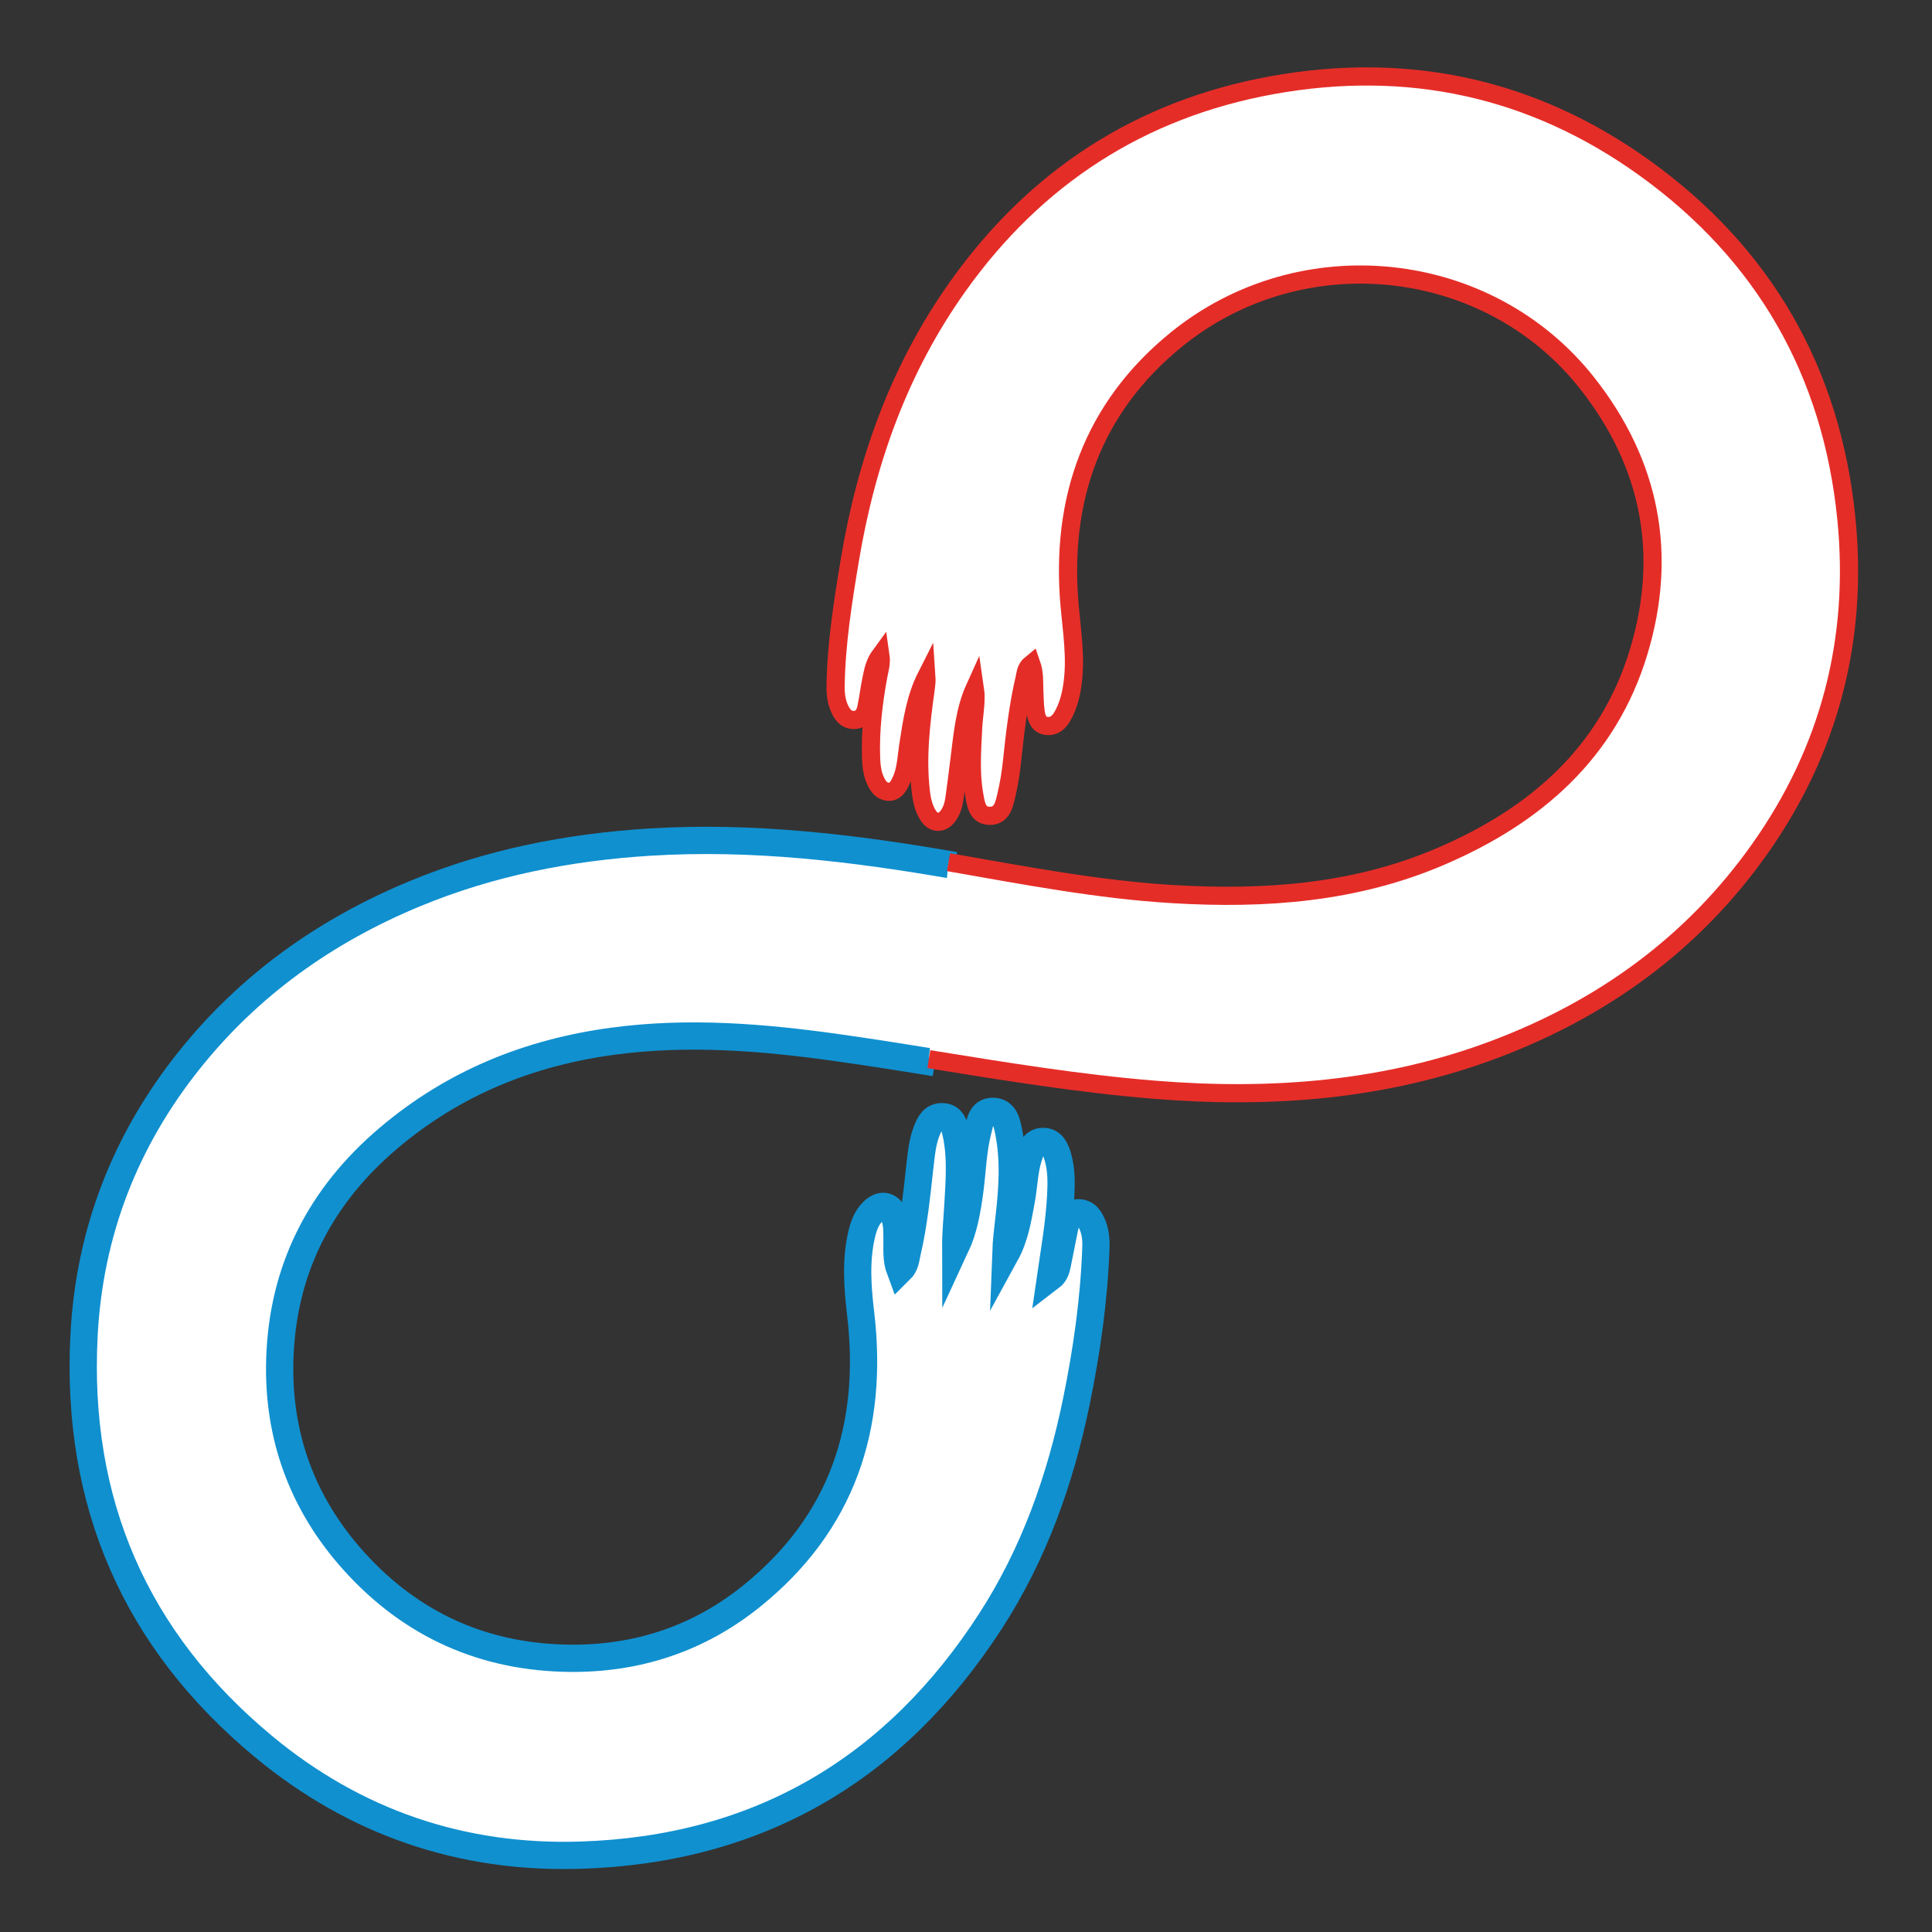
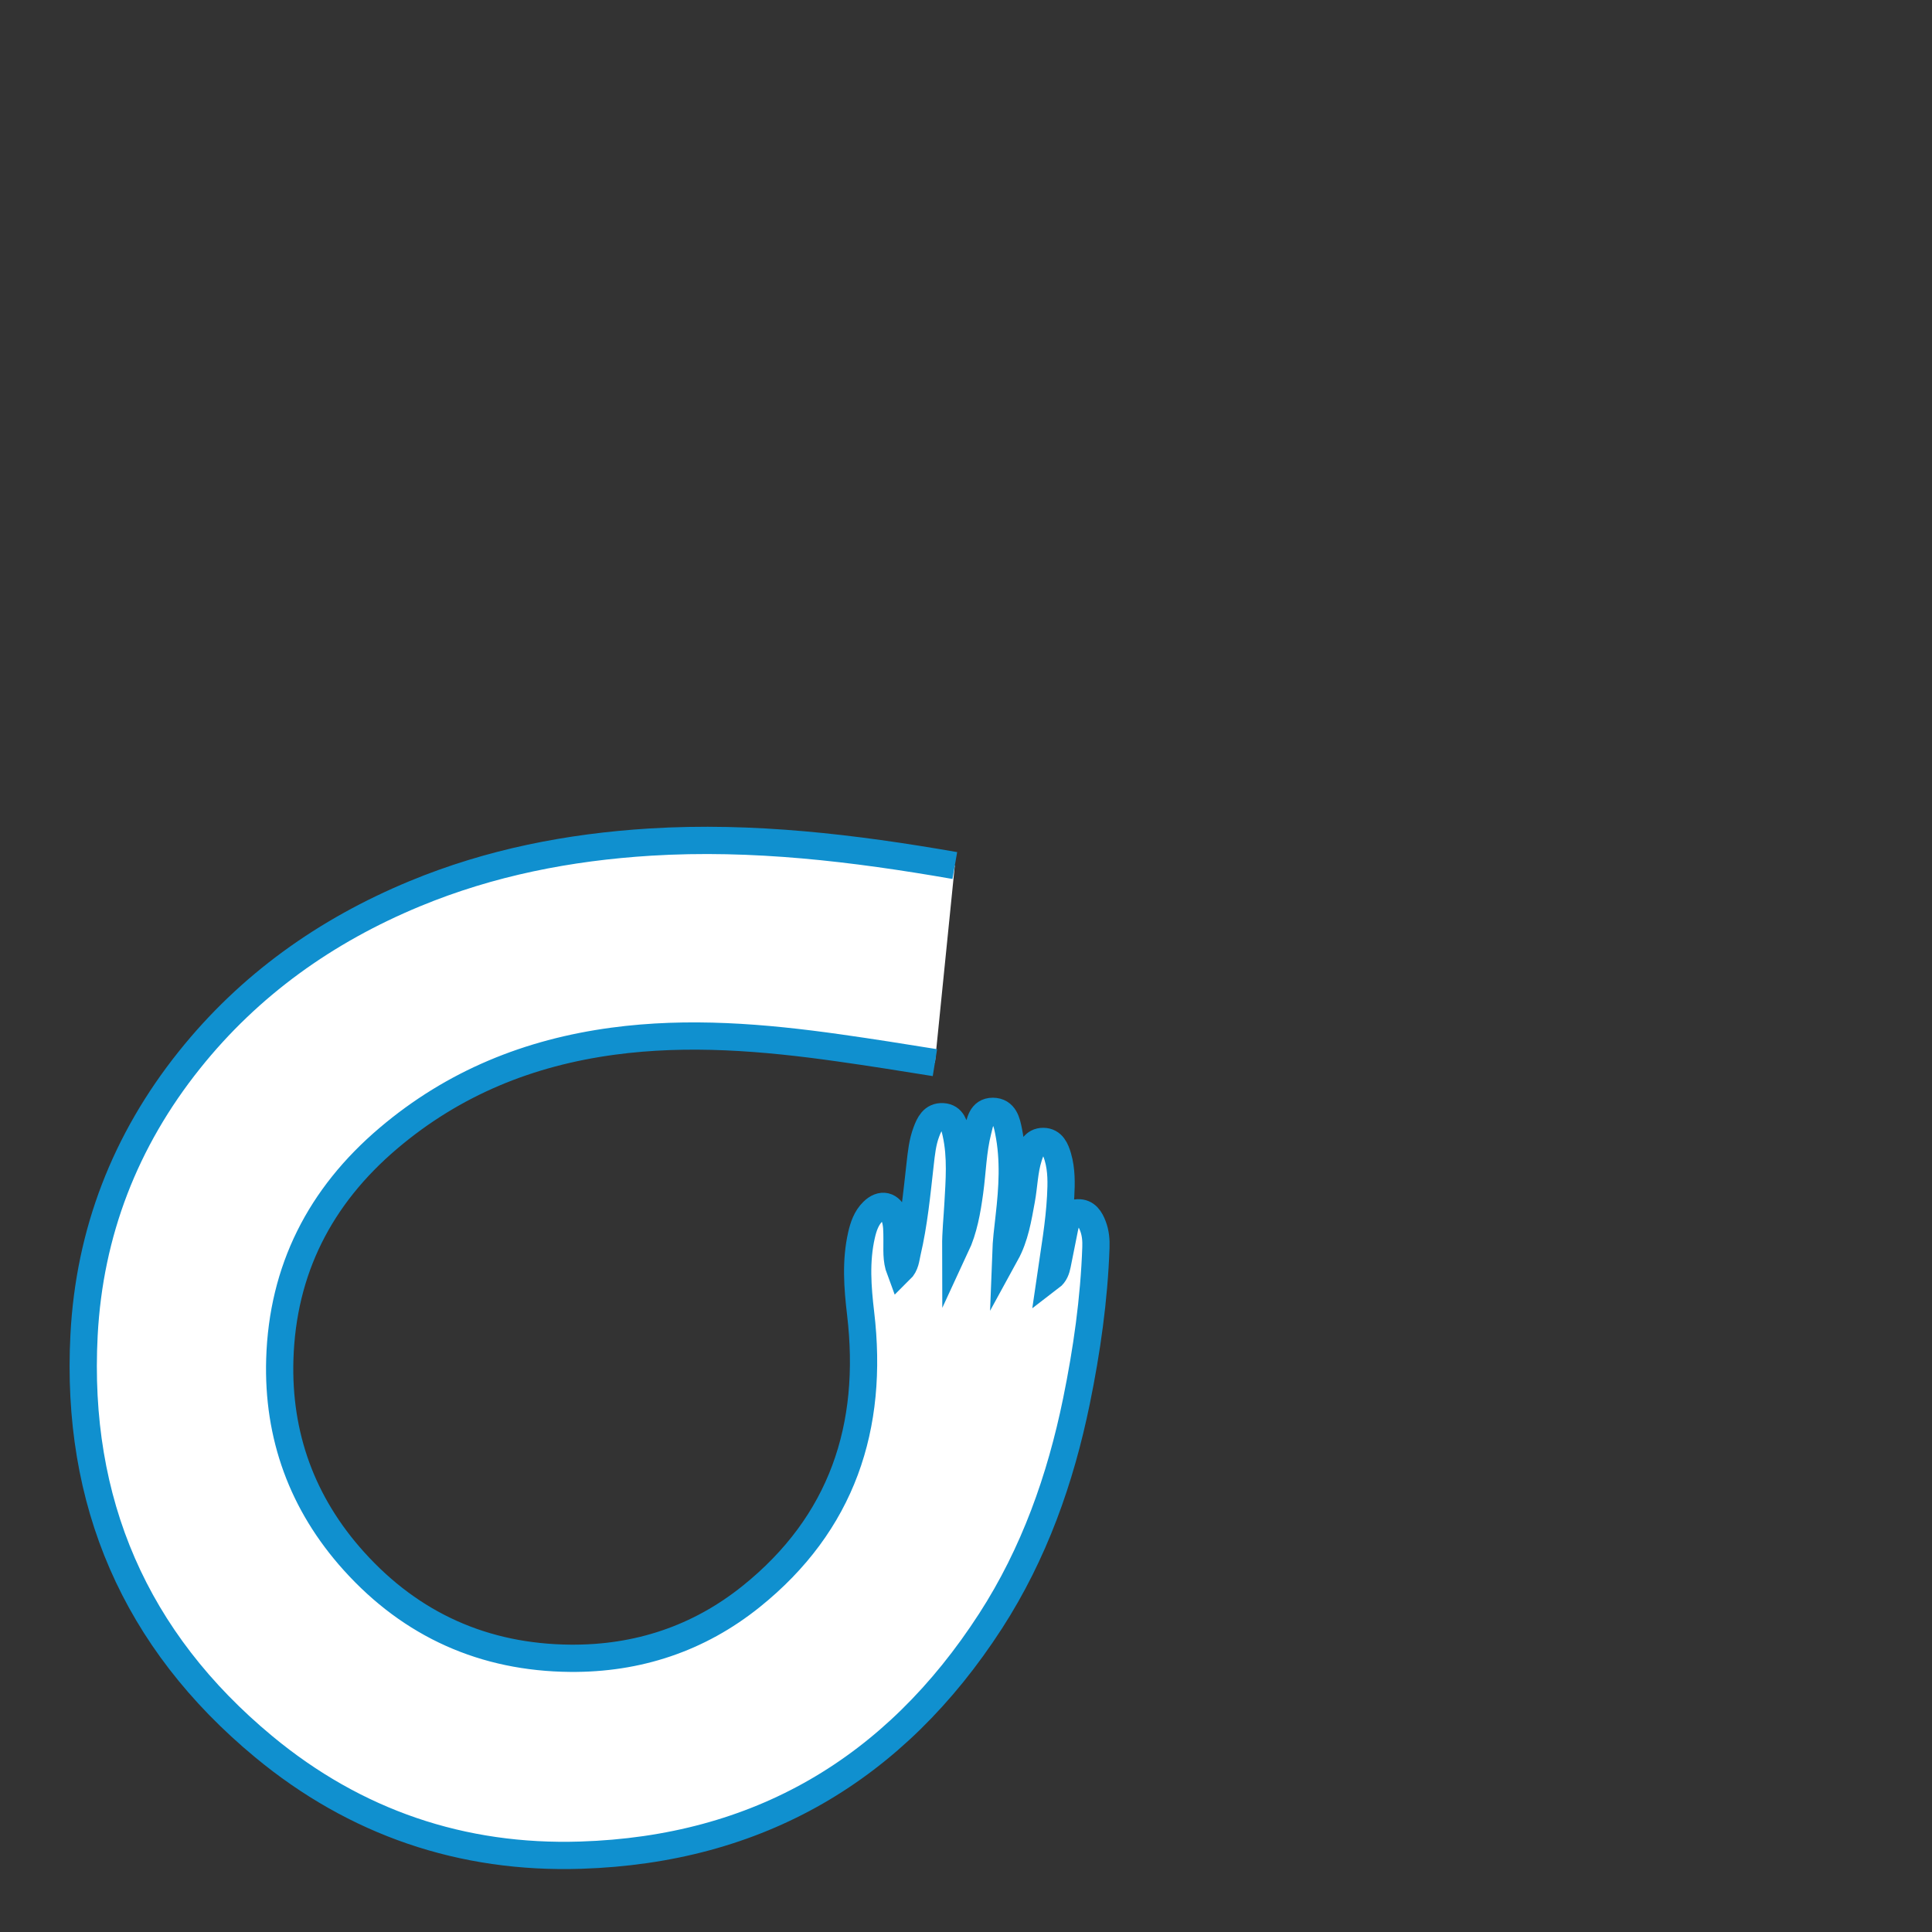
<svg xmlns="http://www.w3.org/2000/svg" id="Layer_1" data-name="Layer 1" viewBox="0 0 425.2 425.2">
  <rect x="0" y="0" width="425.2" height="425.2" fill="#333333" stroke="none" />
  <path d="m205.76,233.87c-7.06-1.14-14.13-2.26-21.21-3.26-16.5-2.33-33.01-3.7-49.65-1.46-18.48,2.49-35.05,9.17-49.41,21.35-15.1,12.81-23.31,28.96-23.91,48.65-.51,16.84,4.94,31.81,16.29,44.41,12.71,14.11,28.71,21.23,47.63,21.4,14.79.13,28.26-4.31,39.82-13.6,20-16.06,27.05-37.31,24.09-62.3-.68-5.77-1.11-11.49.19-17.22.44-1.93,1.07-3.79,2.52-5.21,1.88-1.85,3.82-1.39,4.74,1.09.6,1.61.54,3.31.56,5,.04,2.2-.23,4.43.68,6.85,1.21-1.18,1.25-2.63,1.55-3.91,1.51-6.42,2.12-12.97,2.86-19.5.27-2.38.51-4.78,1.37-7.05.64-1.7,1.43-3.47,3.62-3.34,2.14.12,2.55,2.03,2.91,3.65,1.15,5.18.71,10.43.42,15.66-.17,3.09-.5,6.17-.49,9.31,1.79-3.84,2.49-7.95,3.06-12.09.62-4.48.69-9.05,1.82-13.46.47-1.84.74-4.25,3.27-4.25,2.61,0,3.08,2.38,3.48,4.37,1.26,6.26.85,12.55.13,18.84-.31,2.7-.64,5.4-.74,8.13,2.04-3.72,2.68-7.81,3.43-11.88.58-3.14.61-6.38,1.59-9.45.52-1.64,1.19-3.41,3.23-3.39,2.02.02,2.73,1.78,3.21,3.43.83,2.86.77,5.79.61,8.73-.32,5.95-1.36,11.8-2.22,17.73.92-.7,1.26-1.72,1.47-2.76.57-2.69,1.05-5.4,1.62-8.09.34-1.62.91-3.24,2.89-3.33,1.91-.09,2.76,1.38,3.35,2.93.58,1.52.71,3.11.65,4.72-.4,11.39-2,22.65-4.28,33.79-3.52,17.19-9.32,33.57-18.89,48.38-21.14,32.72-51.17,50.31-90.2,51.55-26.13.84-49.63-7.17-69.78-23.87-28.34-23.48-41.46-53.89-39.54-90.62,1.18-22.59,9.05-42.82,23.15-60.47,13.24-16.58,30.05-28.52,49.62-36.63,16.6-6.88,33.95-10.26,51.81-11.37,22.59-1.39,44.86,1.29,67.06,5.16" fill="#fff" stroke="#1090cf" stroke-miterlimit="10" stroke-width="6" />
-   <path d="m208.75,189.75c16.44,2.86,32.86,6.06,49.57,7.04,20.17,1.19,40.03-.25,58.83-8.34,20.71-8.9,36.77-22.72,43.5-45.01,6.47-21.45,2.62-41.33-11.27-59.02-21.83-27.78-63.07-32.05-90.57-9.62-18.36,14.97-25.5,35.08-23.4,58.56.52,5.83,1.47,11.65.58,17.53-.36,2.39-.97,4.7-2.2,6.8-.76,1.31-1.83,2.27-3.44,2.07-1.74-.21-2.22-1.67-2.42-3.1-.22-1.58-.23-3.18-.3-4.78-.08-1.84.09-3.7-.65-5.81-1.25,1.01-1.24,2.13-1.47,3.13-1.42,6.07-2.14,12.24-2.79,18.43-.26,2.47-.66,4.94-1.23,7.35-.48,2.04-.94,4.59-3.66,4.57-2.79-.02-3.06-2.65-3.42-4.69-.86-4.85-.47-9.74-.24-14.62.14-2.95.83-5.88.38-8.89-2.23,4.92-2.68,10.21-3.34,15.45-.38,2.99-.73,5.99-1.16,8.98-.2,1.41-.62,2.8-1.52,3.94-1.26,1.59-3.08,1.52-4.19-.17-1.05-1.59-1.45-3.41-1.67-5.28-.89-7.58,0-15.07,1.04-22.56.13-.95.25-1.9.18-2.9-2.43,4.79-3.19,10.01-3.99,15.22-.42,2.71-.46,5.51-1.7,8.04-.55,1.13-1.21,2.28-2.72,2.18-1.41-.1-2.16-1.12-2.72-2.28-.79-1.63-.99-3.4-1.05-5.19-.21-6.07.5-12.06,1.59-18.02.25-1.37.75-2.72.47-4.61-1.27,1.73-1.59,3.43-1.94,5.09-.45,2.17-.72,4.38-1.17,6.56-.29,1.38-1.02,2.54-2.59,2.65-1.51.1-2.43-.82-3.1-2.1-.89-1.72-1.1-3.55-1.07-5.43.15-9.27,1.6-18.4,3.11-27.5,3.62-21.83,10.91-42.3,23.84-60.45,17.07-23.97,40.12-38.95,69.08-44.21,29.75-5.41,57.35.49,81.96,18.17,26.35,18.93,41.23,44.89,44.46,77.16,2.66,26.55-3.68,51.07-19.15,72.88-14.65,20.66-34.39,34.94-57.97,43.87-24.24,9.18-49.46,11.07-75.06,9-16.7-1.35-33.22-4.07-49.75-6.74" fill="#fff" stroke="#e52d28" stroke-miterlimit="10" stroke-width="4" />
</svg>